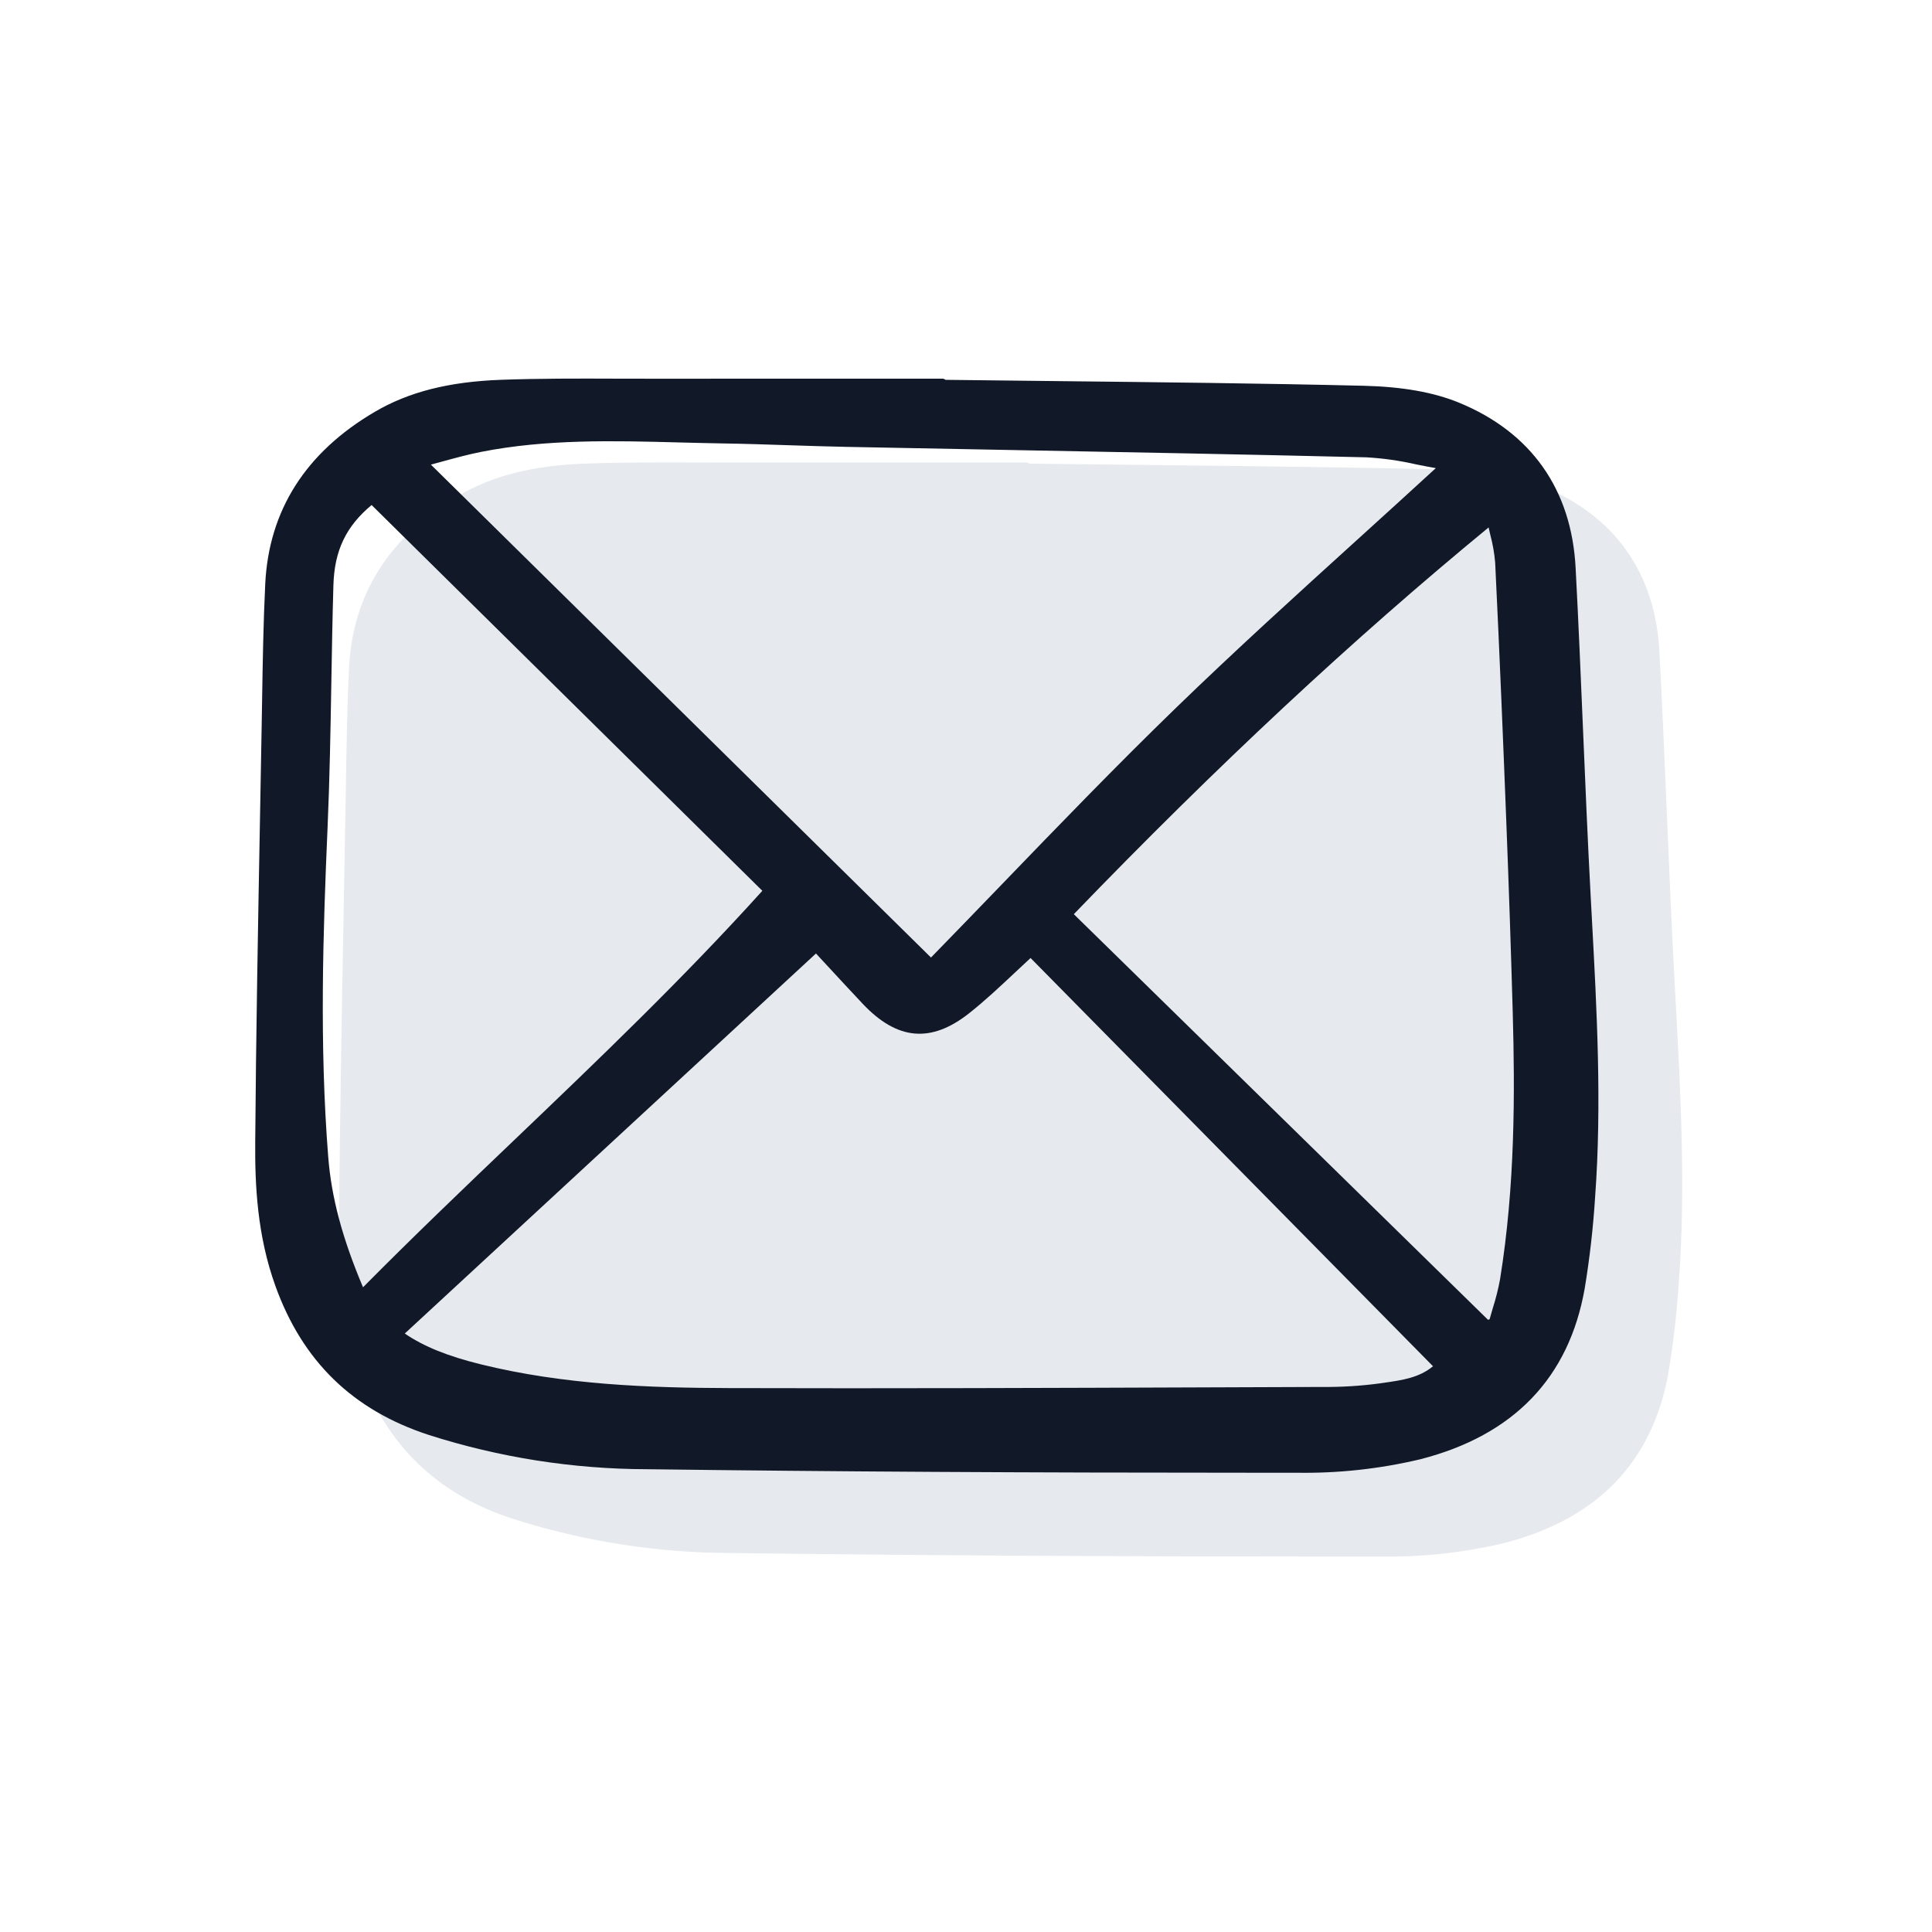
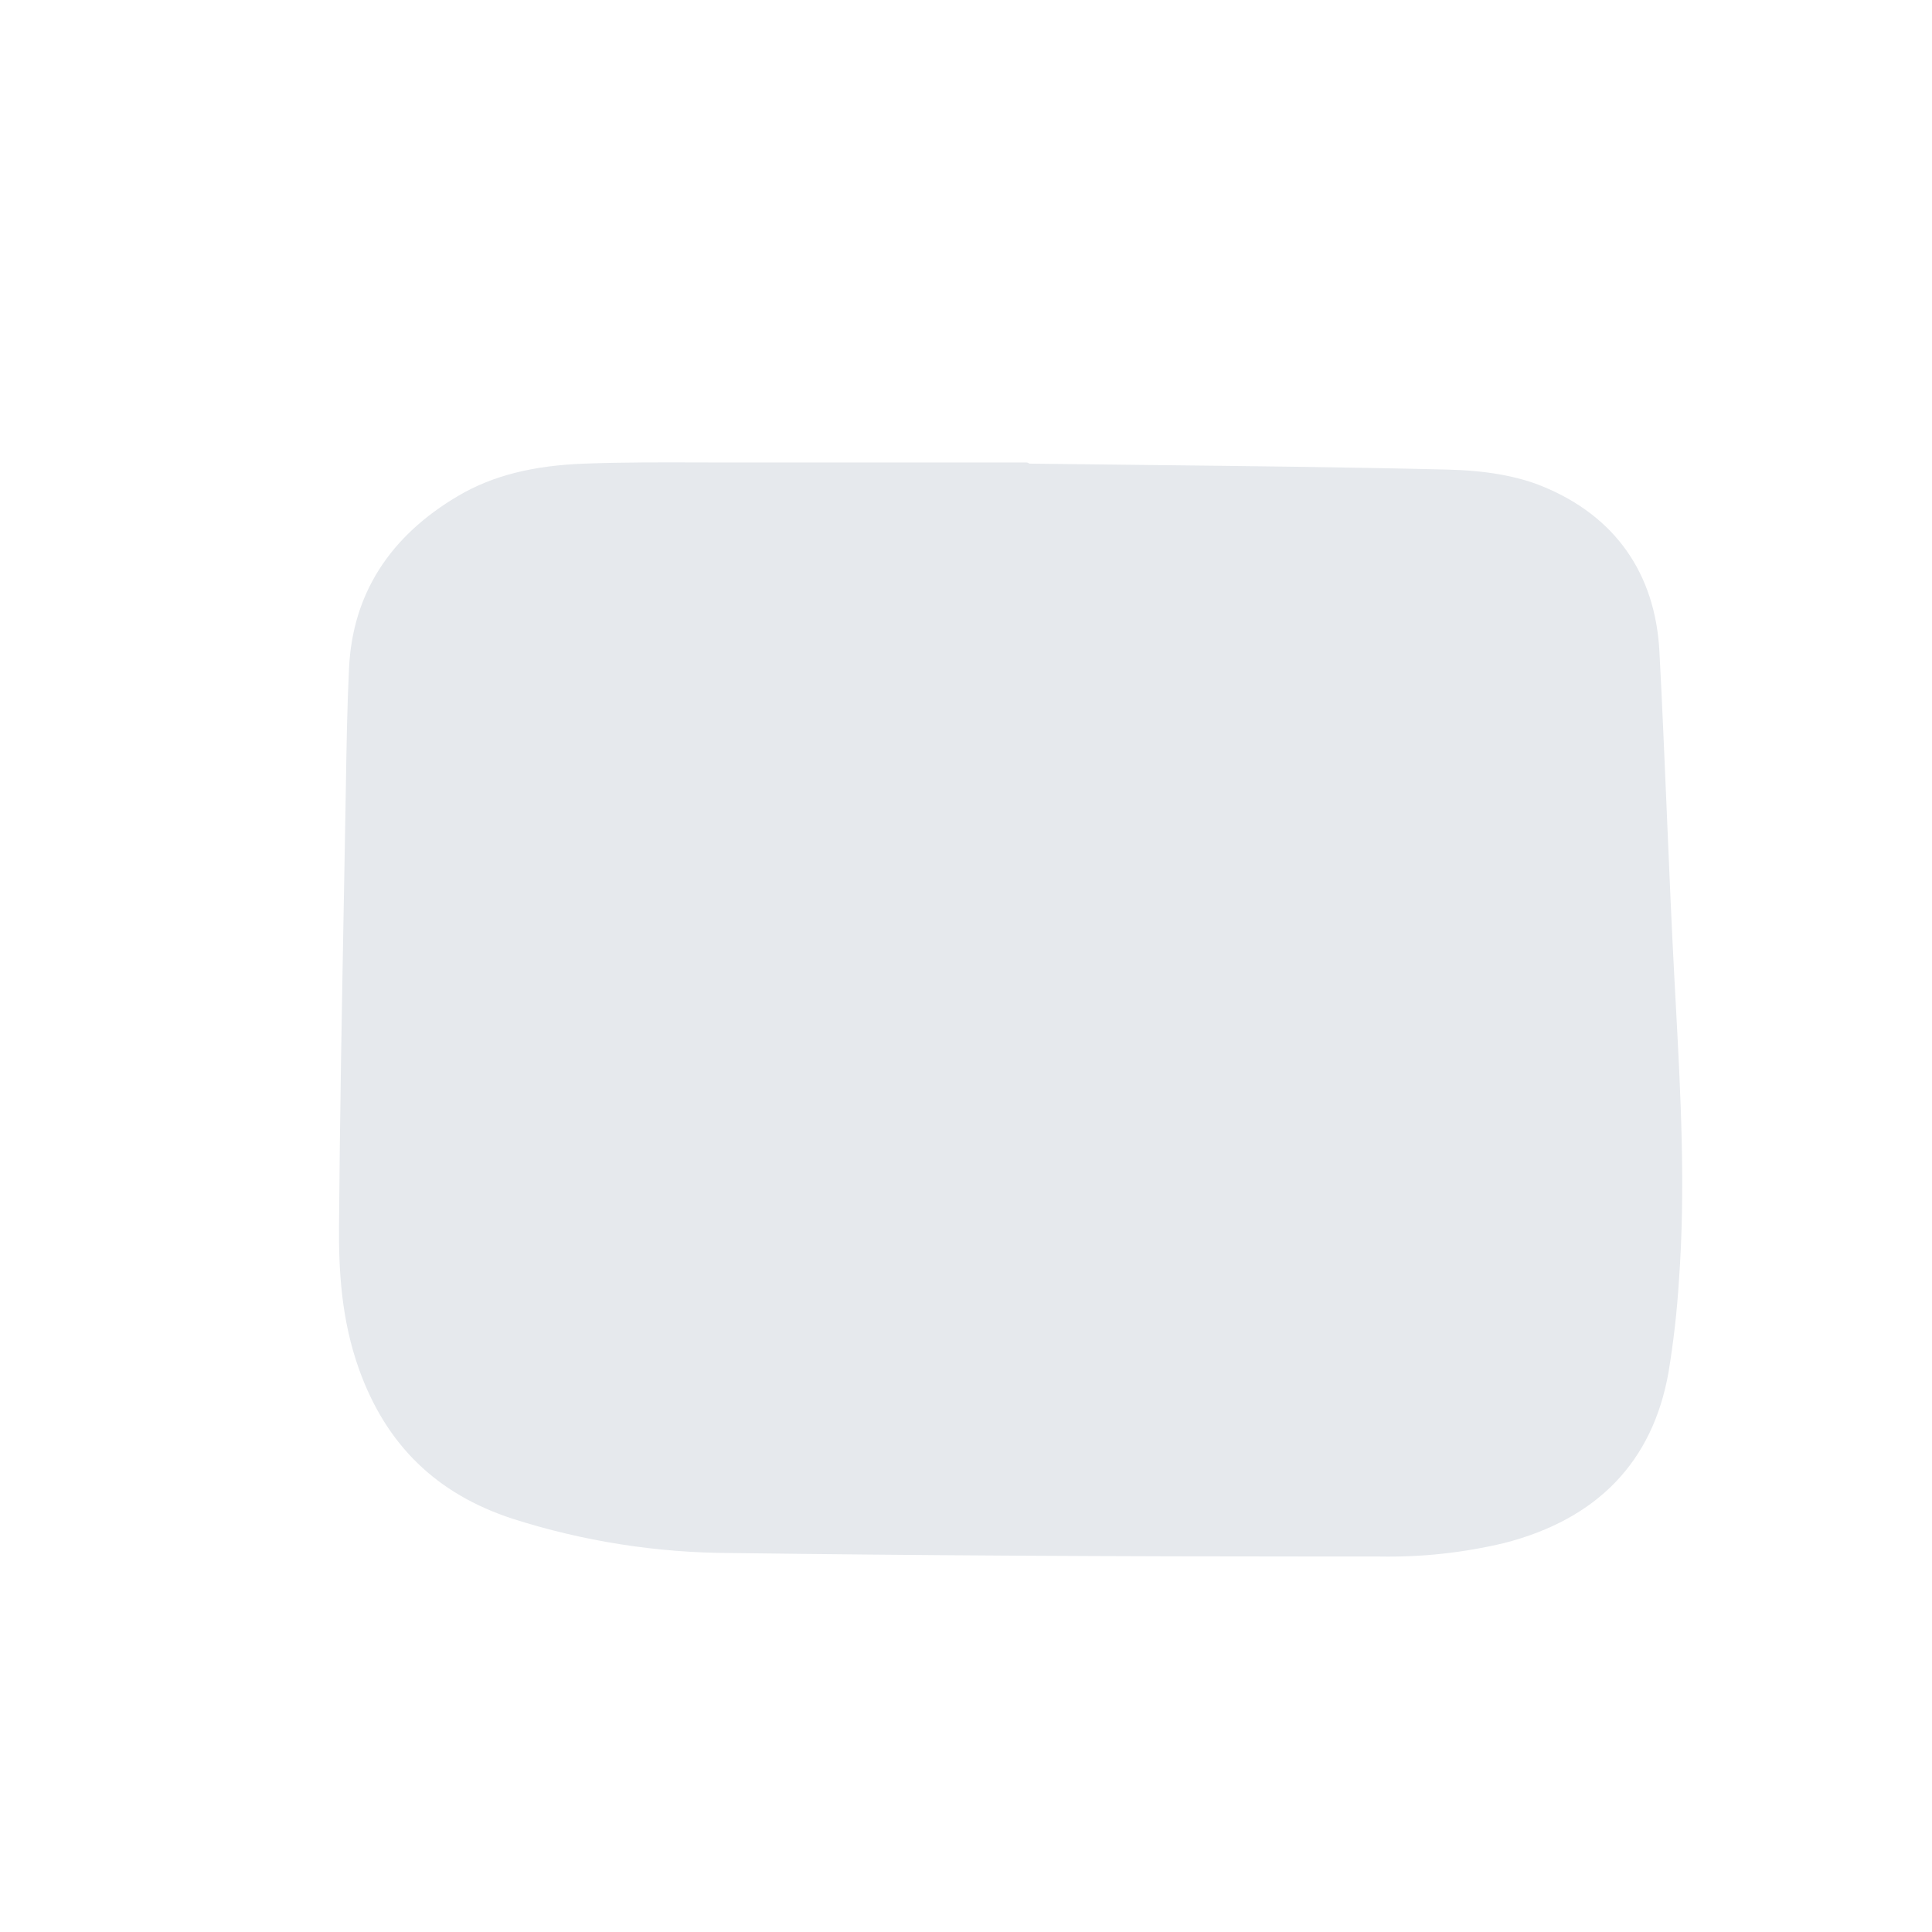
<svg xmlns="http://www.w3.org/2000/svg" width="200" height="200" viewBox="0 0 200 200" fill="none">
  <path d="M172.561 84.462C172.796 90.026 173.038 95.774 173.34 101.422L173.466 103.755C173.978 113.195 174.507 122.955 173.802 132.586C173.602 135.76 173.242 138.921 172.724 142.058C171.095 151.306 165.373 157.253 155.72 159.734C151.508 160.737 147.189 161.207 142.861 161.133H138.288C114.742 161.133 94.735 161.016 75.66 160.768C67.987 160.752 60.361 159.553 53.048 157.216C45.188 154.643 40 149.602 37.188 141.804C35.286 136.533 35.063 131.303 35.096 126.884C35.178 115.809 35.386 104.553 35.586 93.665L35.588 93.581C35.65 90.269 35.71 86.956 35.767 83.643L35.809 81.171C35.872 77.223 35.938 73.141 36.134 69.128C36.506 61.507 40.316 55.515 47.46 51.317C50.988 49.245 55.147 48.189 60.548 47.993C64.504 47.849 68.526 47.86 72.416 47.873C73.71 47.877 75.008 47.88 76.302 47.88C83.374 47.877 90.446 47.875 97.519 47.875H106.223C106.345 47.875 106.463 47.917 106.557 47.995C110.294 48.04 114.031 48.083 117.769 48.123L117.909 48.125C128.365 48.239 139.173 48.356 149.803 48.609C153.834 48.705 157.079 49.278 159.715 50.361C167.181 53.429 171.355 59.339 171.783 67.451C172.076 72.97 172.313 78.582 172.542 84.015L172.551 84.213L172.561 84.462Z" fill="#E6E9ED" />
  <g clip-path="url(#clip0_5966_13520)">
-     <path d="M164.664 92.746C164.357 87.014 164.112 81.179 163.874 75.537C163.643 70.043 163.404 64.361 163.107 58.775C162.679 50.663 158.505 44.754 151.039 41.685C148.402 40.602 145.158 40.03 141.127 39.933C130.45 39.679 119.592 39.562 109.092 39.448C105.355 39.407 101.618 39.364 97.881 39.32C97.787 39.242 97.669 39.199 97.546 39.199H88.843C81.77 39.199 74.698 39.201 67.626 39.204C66.332 39.204 65.034 39.201 63.74 39.198C59.85 39.184 55.828 39.173 51.872 39.317C46.471 39.513 42.312 40.569 38.784 42.641C31.64 46.839 27.829 52.831 27.457 60.452C27.262 64.465 27.196 68.547 27.132 72.495L27.091 74.967C27.034 78.28 26.974 81.593 26.911 84.905C26.71 95.819 26.502 107.104 26.42 118.208C26.387 122.628 26.61 127.857 28.512 133.129C31.324 140.926 36.512 145.968 44.372 148.54C51.684 150.878 59.31 152.076 66.984 152.093C86.058 152.34 106.065 152.457 129.611 152.457H134.185C138.512 152.531 142.832 152.061 147.043 151.059C156.697 148.577 162.418 142.63 164.048 133.383C164.566 130.245 164.926 127.084 165.126 123.91C165.831 114.279 165.302 104.519 164.79 95.079L164.664 92.746ZM75.463 143.694C67.2 143.669 58.372 143.355 49.794 141.24C46.343 140.39 43.875 139.394 41.902 138.047L84.469 98.705L85.658 99.99C86.842 101.271 88.065 102.593 89.3 103.904C92.874 107.698 96.382 108.009 100.334 104.883C101.952 103.605 103.489 102.159 104.975 100.765C105.537 100.236 106.106 99.703 106.683 99.172L148.345 141.434C146.905 142.624 145.164 142.873 143.331 143.136L142.804 143.212C140.834 143.475 138.848 143.597 136.861 143.577L125.207 143.619C108.902 143.68 92.043 143.744 75.463 143.694ZM140.51 55.864C134.276 61.52 127.831 67.367 121.685 73.327C115.551 79.275 109.538 85.507 103.722 91.537C101.315 94.032 98.829 96.609 96.375 99.123L44.607 48.098C44.977 47.999 45.345 47.899 45.71 47.797C47.121 47.412 48.454 47.046 49.816 46.777C56.587 45.441 63.559 45.623 70.301 45.801C71.807 45.84 73.313 45.879 74.818 45.903C77.108 45.939 79.439 46.016 81.692 46.091C83.649 46.155 85.672 46.222 87.665 46.261C93.269 46.373 98.874 46.48 104.478 46.582C116.593 46.809 129.119 47.045 141.437 47.342C143.169 47.438 144.89 47.681 146.581 48.07C147.246 48.203 147.935 48.34 148.619 48.459V48.476C145.925 50.951 143.173 53.448 140.509 55.866L140.51 55.864ZM53.32 117.935C48.128 122.896 42.765 128.022 37.579 133.26C35.425 128.153 34.309 123.962 33.977 119.759C33.056 108.099 33.439 96.494 33.912 85.606C34.128 80.641 34.215 75.591 34.299 70.707C34.356 67.388 34.415 63.954 34.514 60.583C34.617 57.007 35.807 54.498 38.468 52.28L78.918 92.216C70.683 101.339 61.857 109.775 53.317 117.939L53.32 117.935ZM155.294 132.388C155.105 133.412 154.851 134.424 154.536 135.416C154.422 135.801 154.309 136.186 154.202 136.572L154.039 136.626L111.161 94.635C125.984 79.268 140.041 66.163 154.101 54.599C154.161 54.871 154.222 55.136 154.283 55.394C154.533 56.331 154.7 57.287 154.78 58.254C155.254 67.979 155.641 77.577 155.924 84.853C156.191 91.681 156.418 98.418 156.6 104.878C156.827 113.057 156.853 122.724 155.291 132.39L155.294 132.388Z" fill="#111827" />
-   </g>
+     </g>
  <defs>
    <clipPath id="clip0_5966_13520">
      <rect width="139.606" height="113.578" fill="white" transform="translate(26 39)" />
    </clipPath>
  </defs>
</svg>